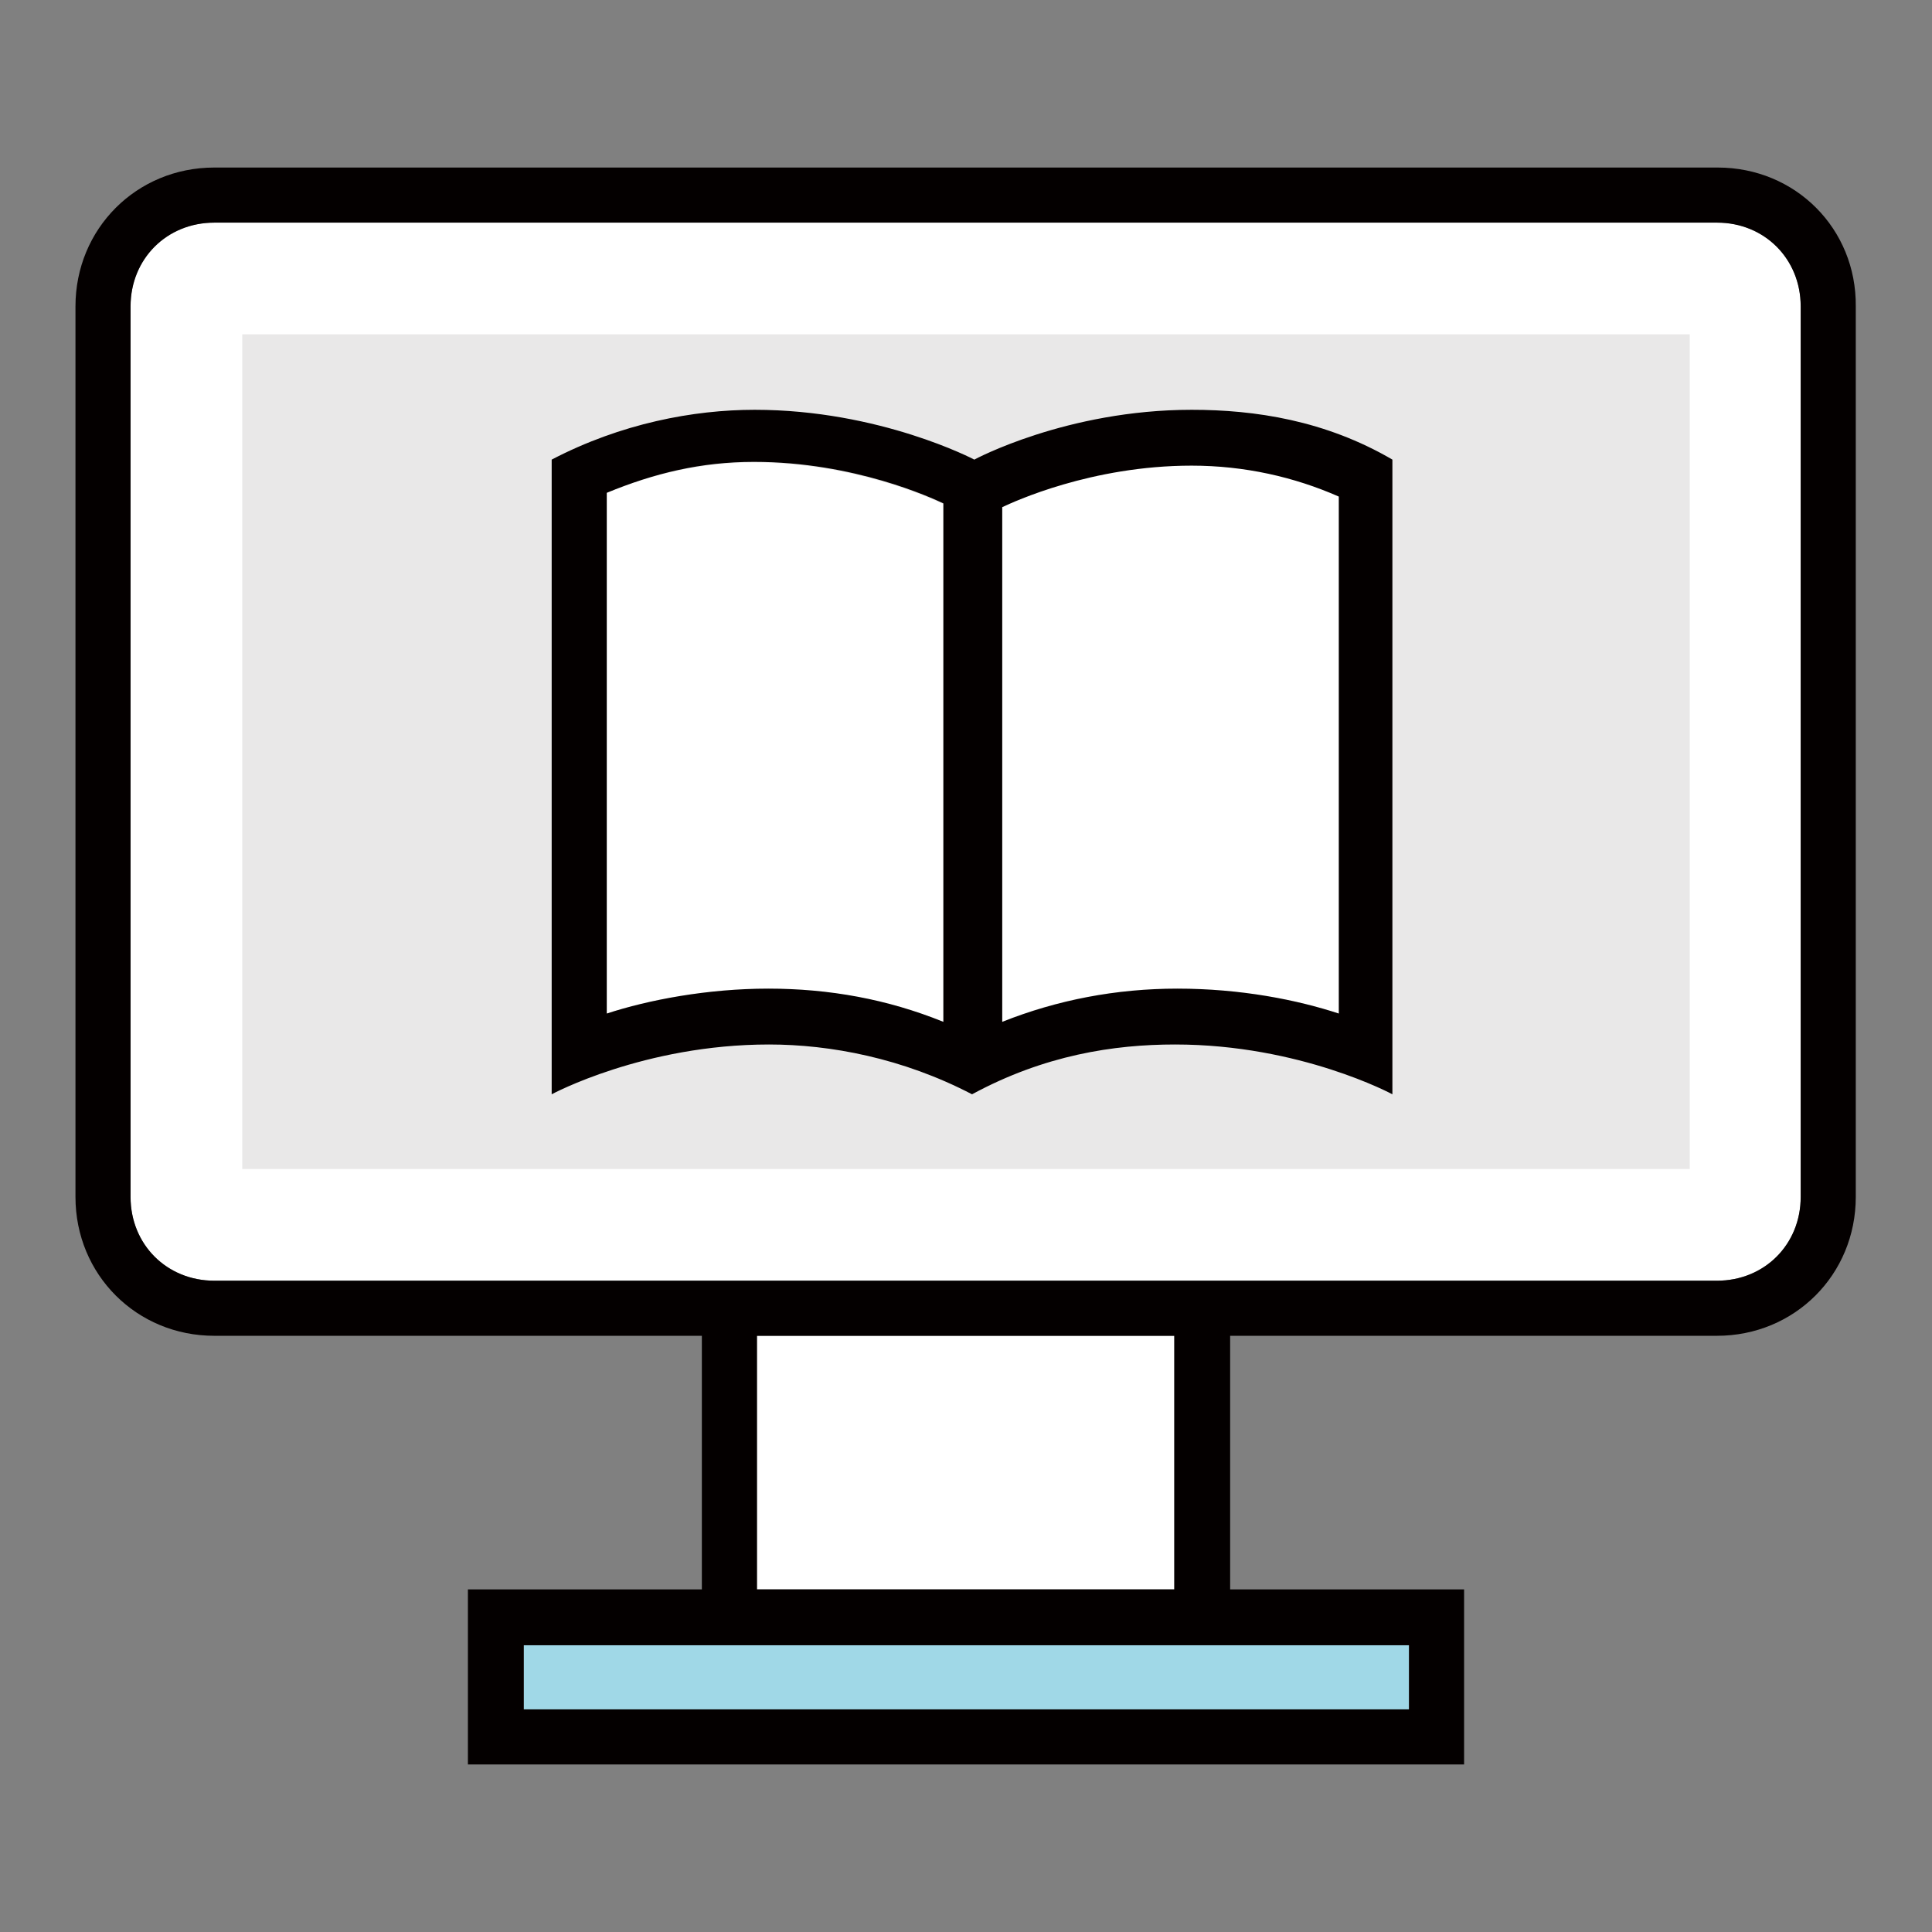
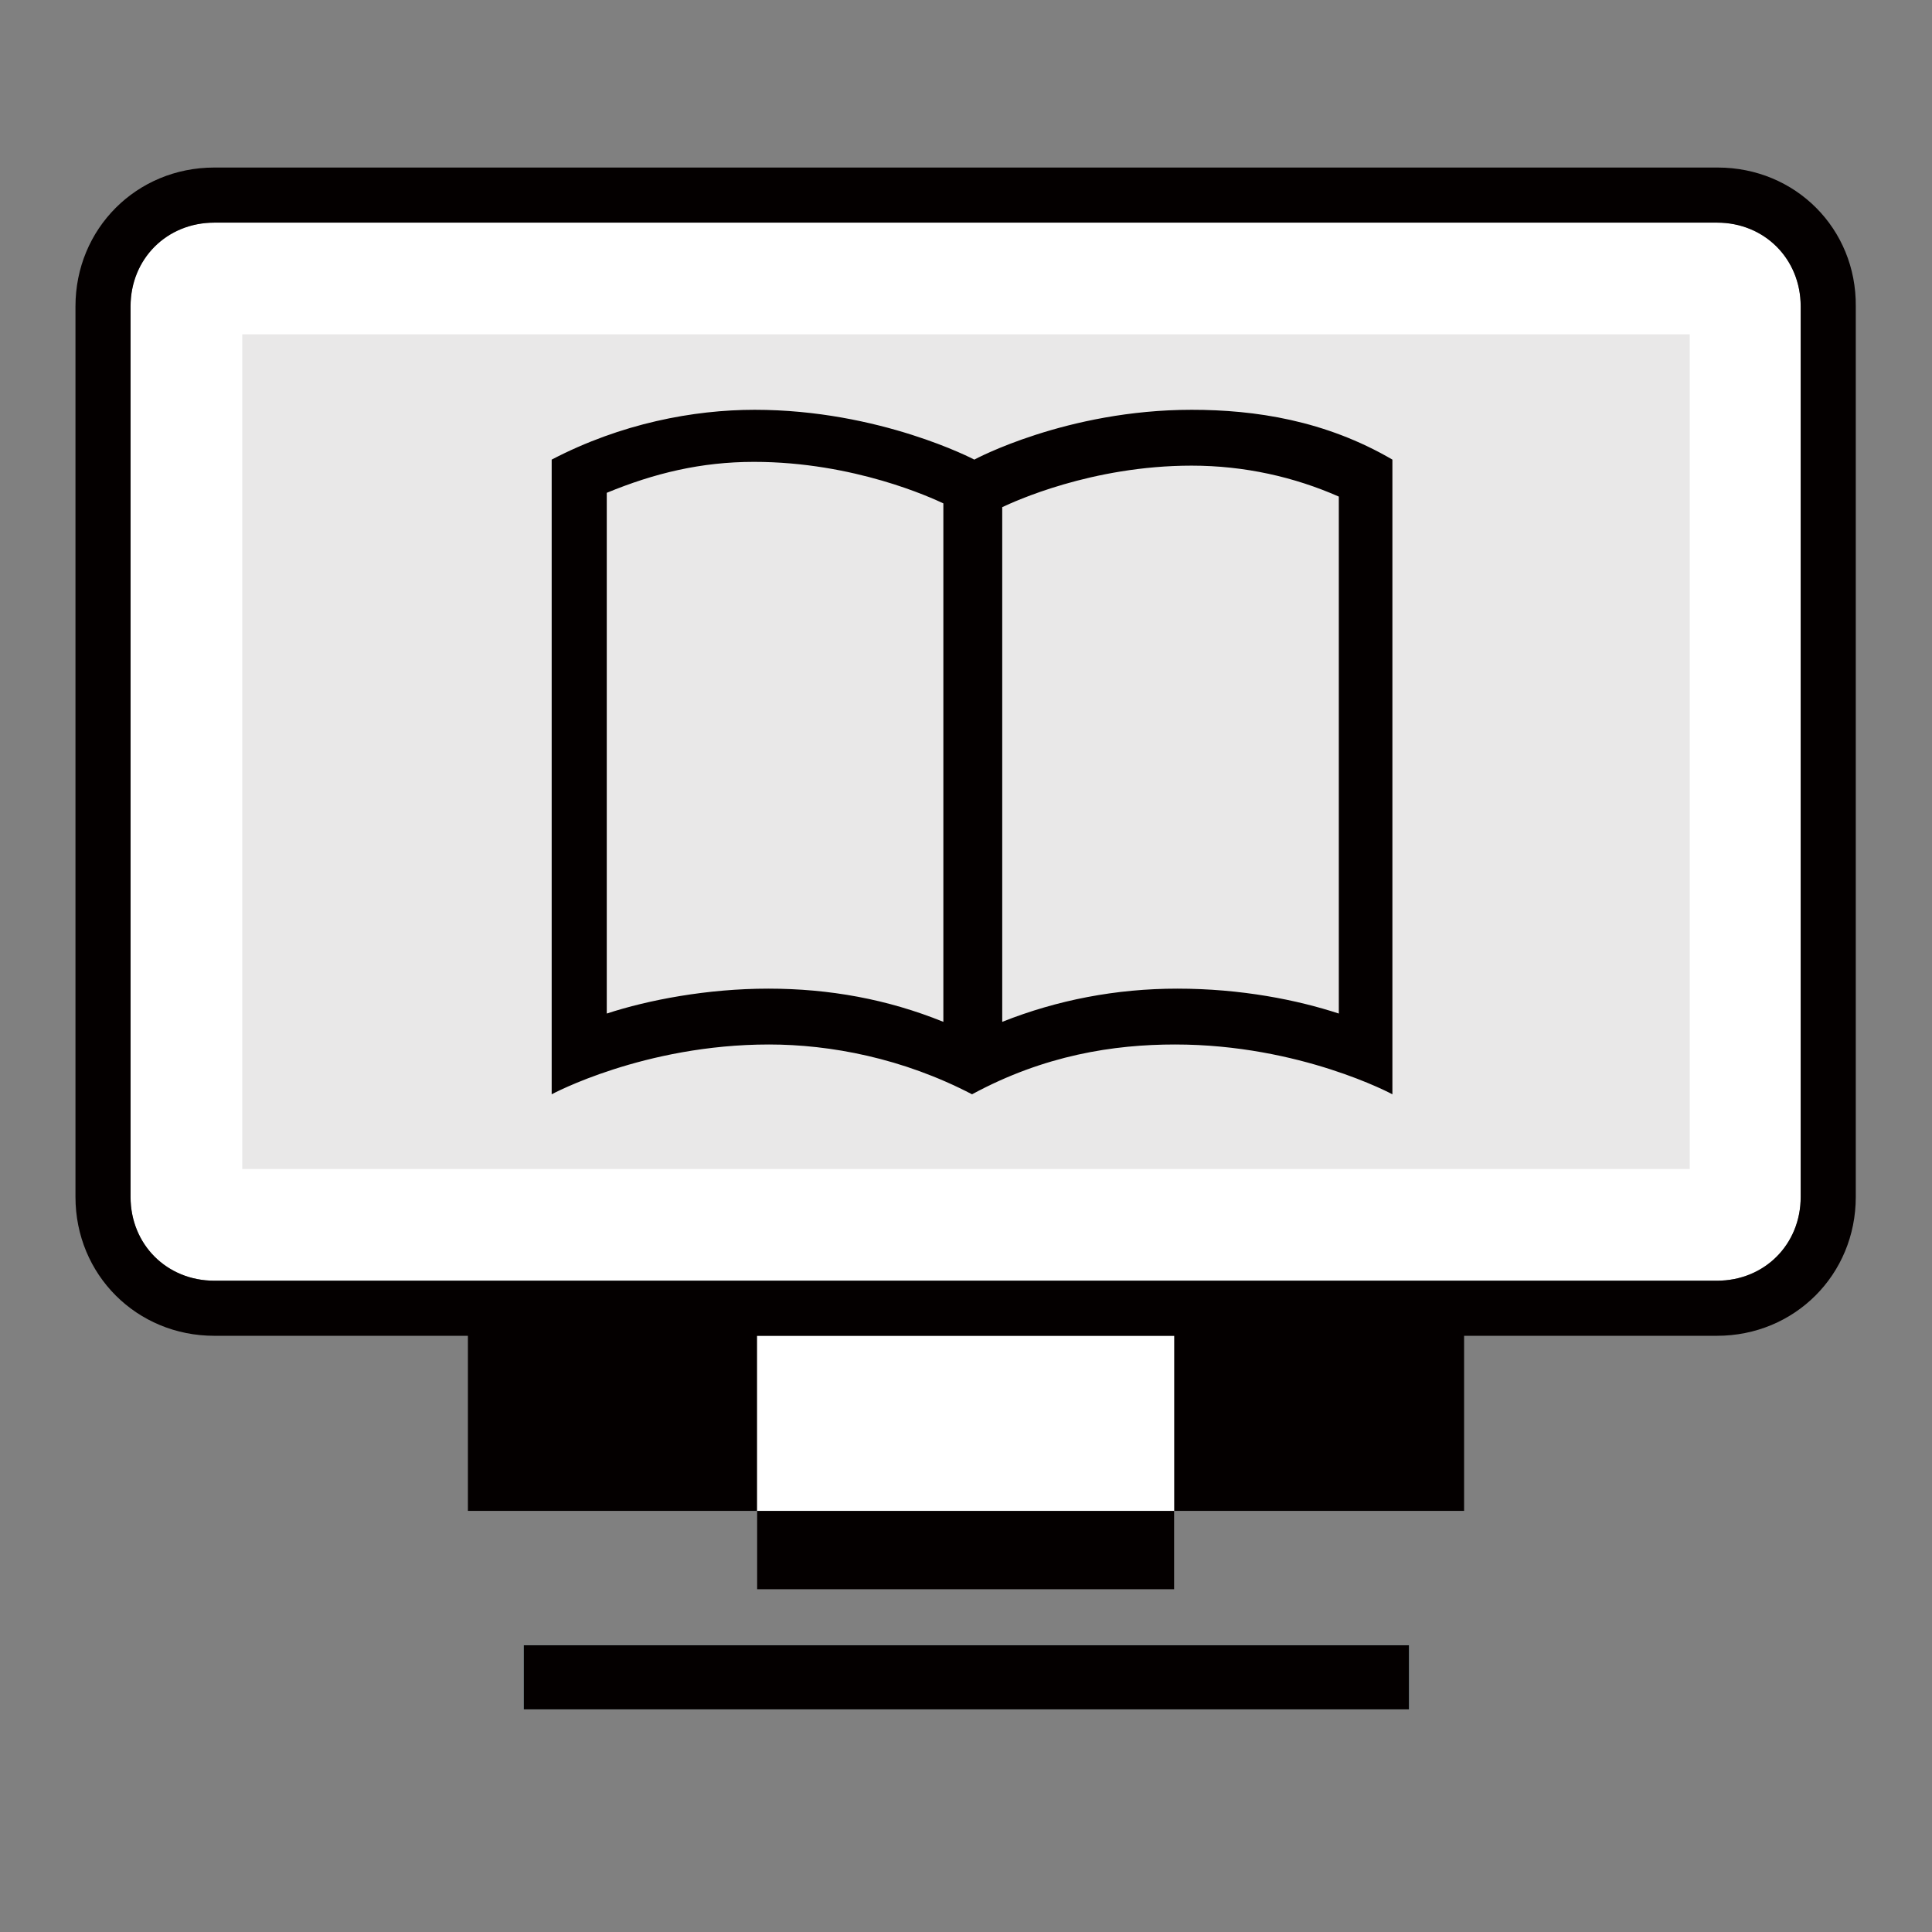
<svg xmlns="http://www.w3.org/2000/svg" version="1.1" x="0px" y="0px" viewBox="0 0 256 256" enable-background="new 0 0 256 256" xml:space="preserve">
  <rect x="0" y="0" width="256" height="256" fill="#808080" stroke="none" />
  <g>
    <path fill="#ffffff" d="M227.6,29.5H28.4c-6.3,0-11.1,4.8-11.1,11.1v118c0,6.3,4.8,11.1,11.1,11.1h199.1c6.3,0,11.1-4.8,11.1-11.1 v-118C238.6,34.3,233.8,29.5,227.6,29.5z" />
    <path fill="#e9e8e8" d="M32.1,44.3h191.8v110.6H32.1V44.3z" />
    <path fill="#ffffff" d="M100.3,177h55.3v33.6h-55.3V177z" />
    <path fill="#a0d8e7" d="M69.4,218h117.3v8.5H69.4V218z" />
-     <path fill="#040000" d="M227.6,22.2H28.4C18.1,22.2,10,30.3,10,40.6v118c0,10.3,8.1,18.4,18.4,18.4H93v33.6H62v23.2h132v-23.2h-31 V177h64.5c10.3,0,18.4-8.1,18.4-18.4v-118C246,30.3,237.9,22.2,227.6,22.2z M100.3,210.6V177h55.3v33.6H100.3z M186.6,226.5H69.4 V218h117.3V226.5z M238.6,158.6c0,6.3-4.8,11.1-11.1,11.1H28.4c-6.3,0-11.1-4.8-11.1-11.1v-118c0-6.3,4.8-11.1,11.1-11.1h199.1 c6.3,0,11.1,4.8,11.1,11.1V158.6z" />
-     <path fill="#ffffff" d="M80.4,65.3v69c5.5-1.8,13.3-3.3,21.4-3.3c8.1,0,15.9,1.5,23.2,4.4V66.8c-1.5-0.7-11.8-5.5-25.1-5.5 C93,61.3,86.7,62.7,80.4,65.3z M132.8,67.2v68.2c7.4-3,15.1-4.4,23.2-4.4c8.5,0,15.9,1.5,21.4,3.3V65.7c-5.9-2.6-12.5-4.1-19.5-4.1 C144.6,61.6,134.3,66.4,132.8,67.2z" />
+     <path fill="#040000" d="M227.6,22.2H28.4C18.1,22.2,10,30.3,10,40.6v118c0,10.3,8.1,18.4,18.4,18.4H93H62v23.2h132v-23.2h-31 V177h64.5c10.3,0,18.4-8.1,18.4-18.4v-118C246,30.3,237.9,22.2,227.6,22.2z M100.3,210.6V177h55.3v33.6H100.3z M186.6,226.5H69.4 V218h117.3V226.5z M238.6,158.6c0,6.3-4.8,11.1-11.1,11.1H28.4c-6.3,0-11.1-4.8-11.1-11.1v-118c0-6.3,4.8-11.1,11.1-11.1h199.1 c6.3,0,11.1,4.8,11.1,11.1V158.6z" />
    <path fill="#040000" d="M157.9,54.3c-16.6,0-28.8,6.6-28.8,6.6s-12.5-6.6-29.1-6.6c-8.1,0-17.7,1.8-26.9,6.6V145 c0,0,12.2-6.6,28.8-6.6c8.1,0,17.7,1.8,26.9,6.6c9.6-5.2,18.8-6.6,26.9-6.6c16.6,0,28.8,6.6,28.8,6.6V60.9 C175.6,55.7,166.3,54.3,157.9,54.3z M125,135.4c-7.4-3-15.1-4.4-23.2-4.4c-8.1,0-15.9,1.5-21.4,3.3v-69c6.3-2.6,12.5-4.1,19.5-4.1 c13.3,0,23.6,4.8,25.1,5.5V135.4z M177.4,134.3c-5.5-1.8-12.9-3.3-21.4-3.3c-8.1,0-15.9,1.5-23.2,4.4V67.2 c1.5-0.7,11.8-5.5,25.1-5.5c7,0,13.6,1.5,19.5,4.1V134.3z" />
  </g>
</svg>